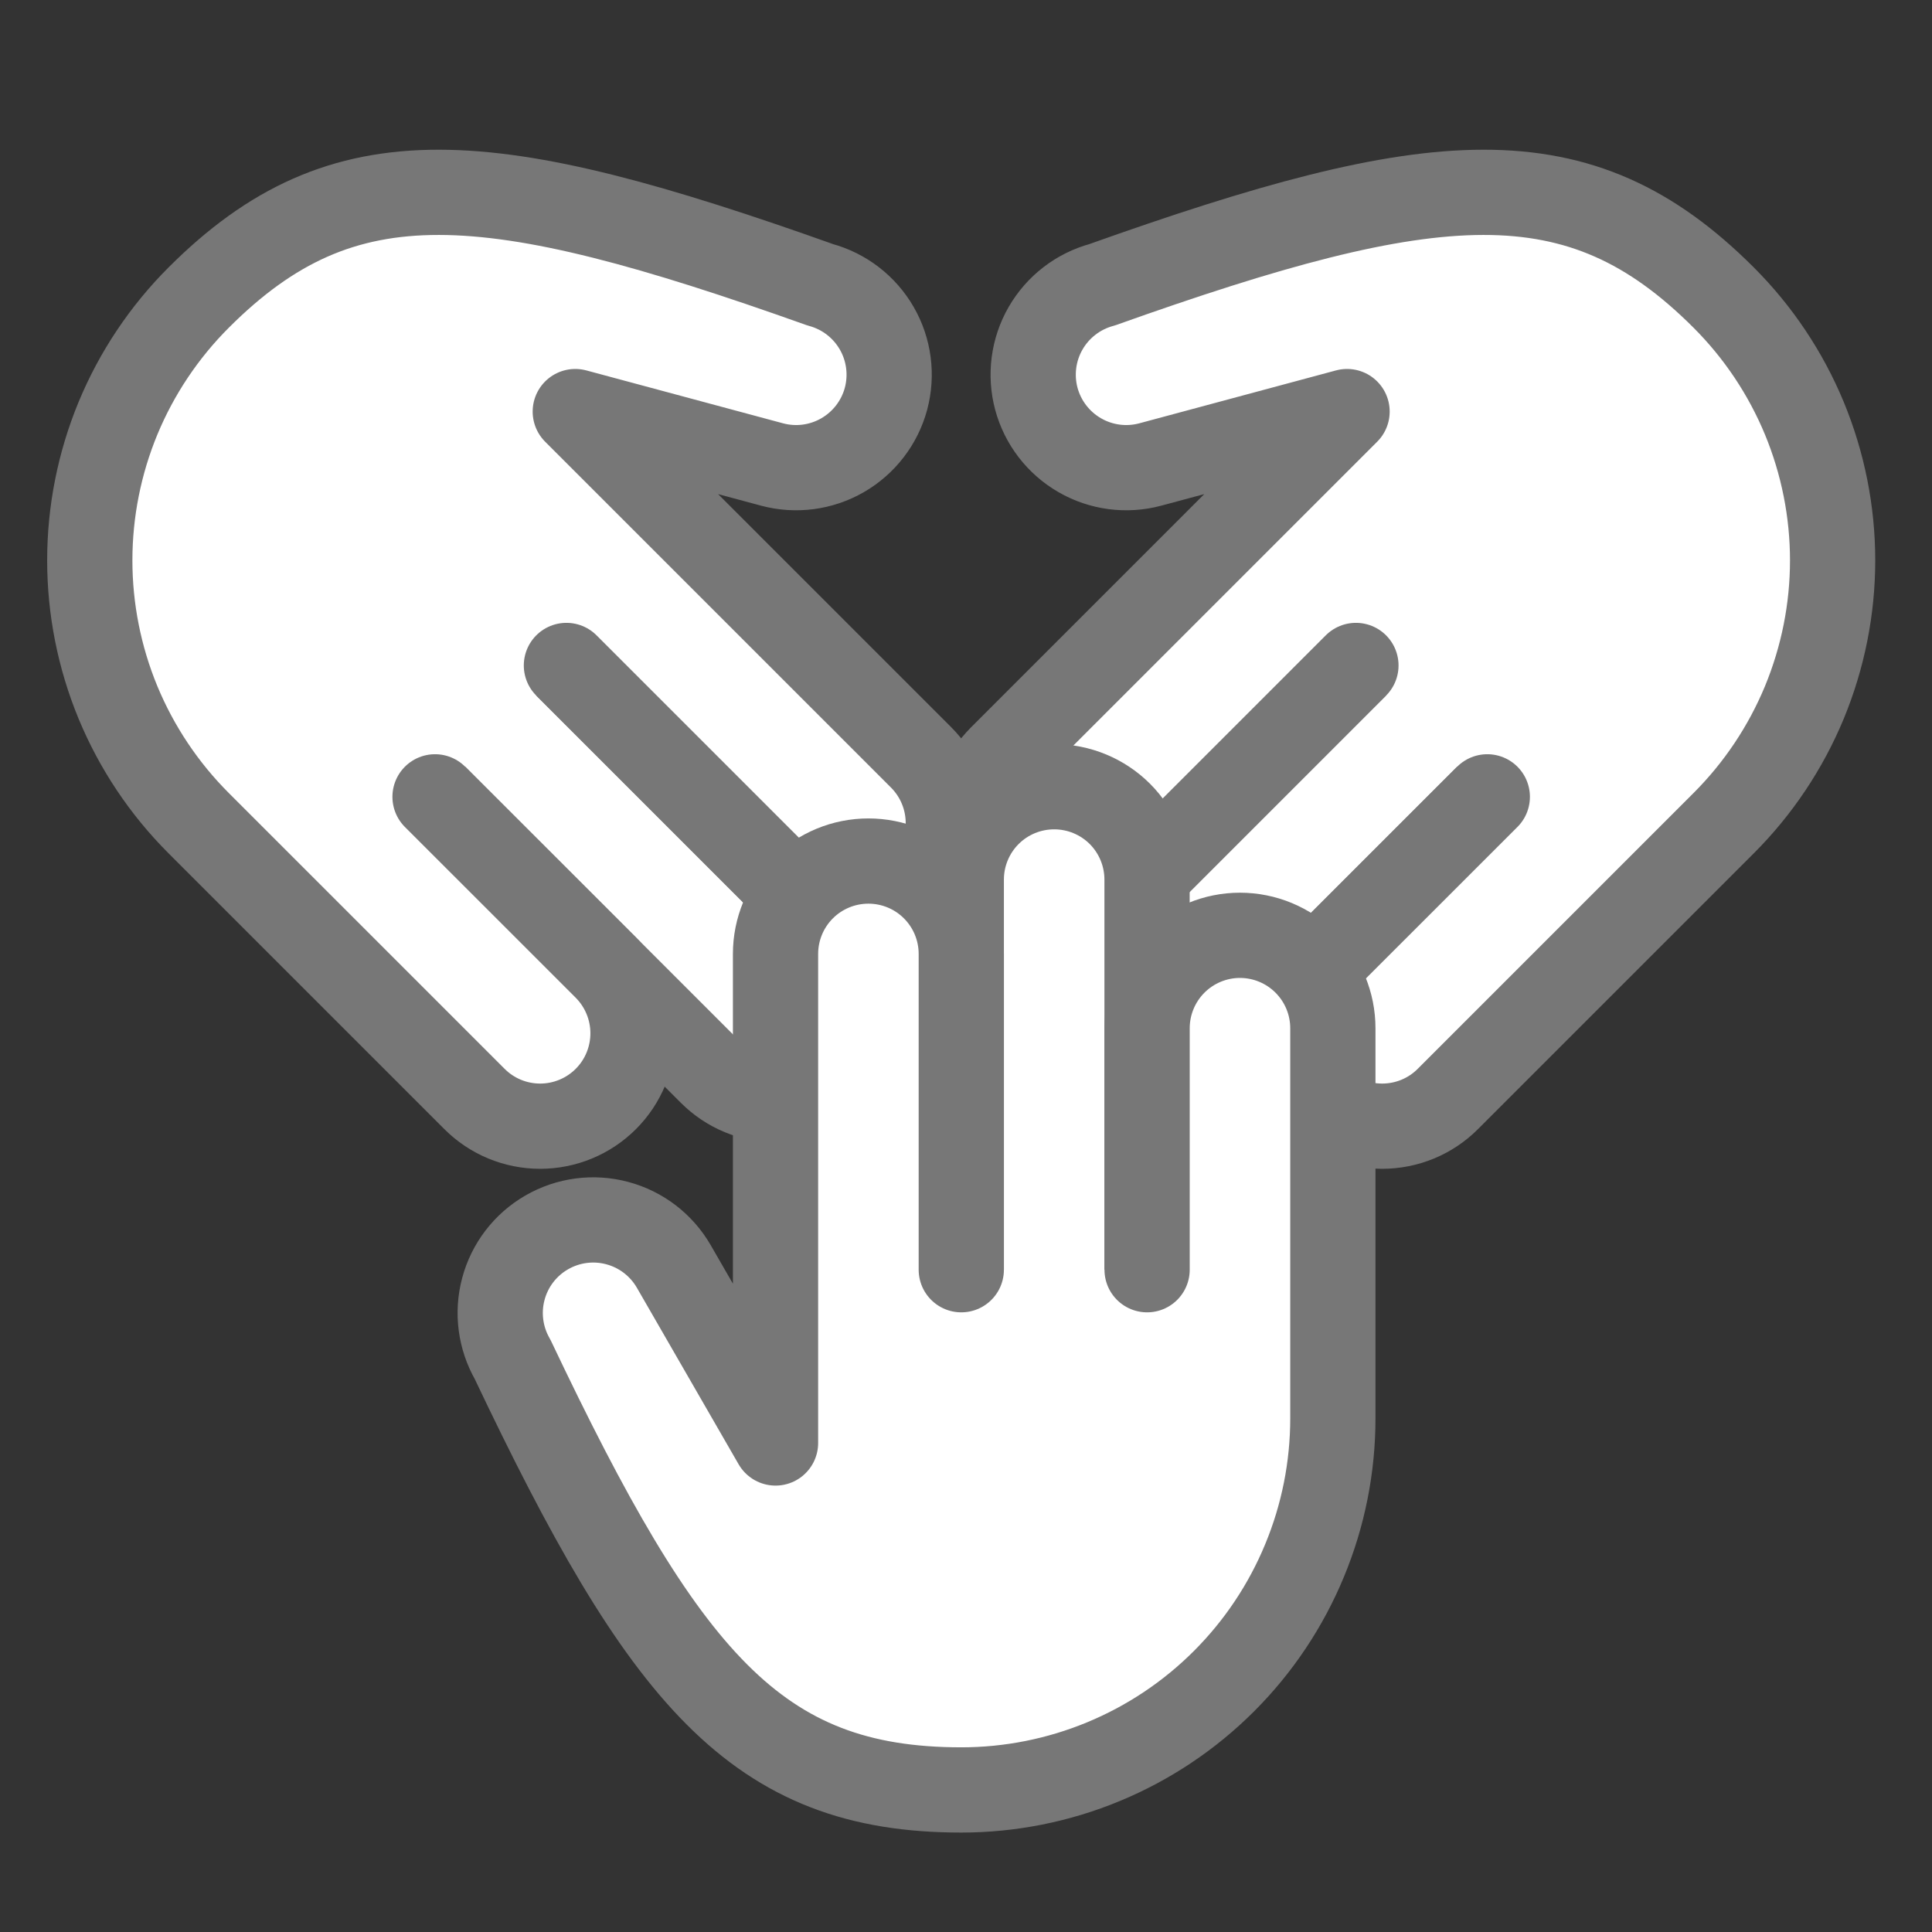
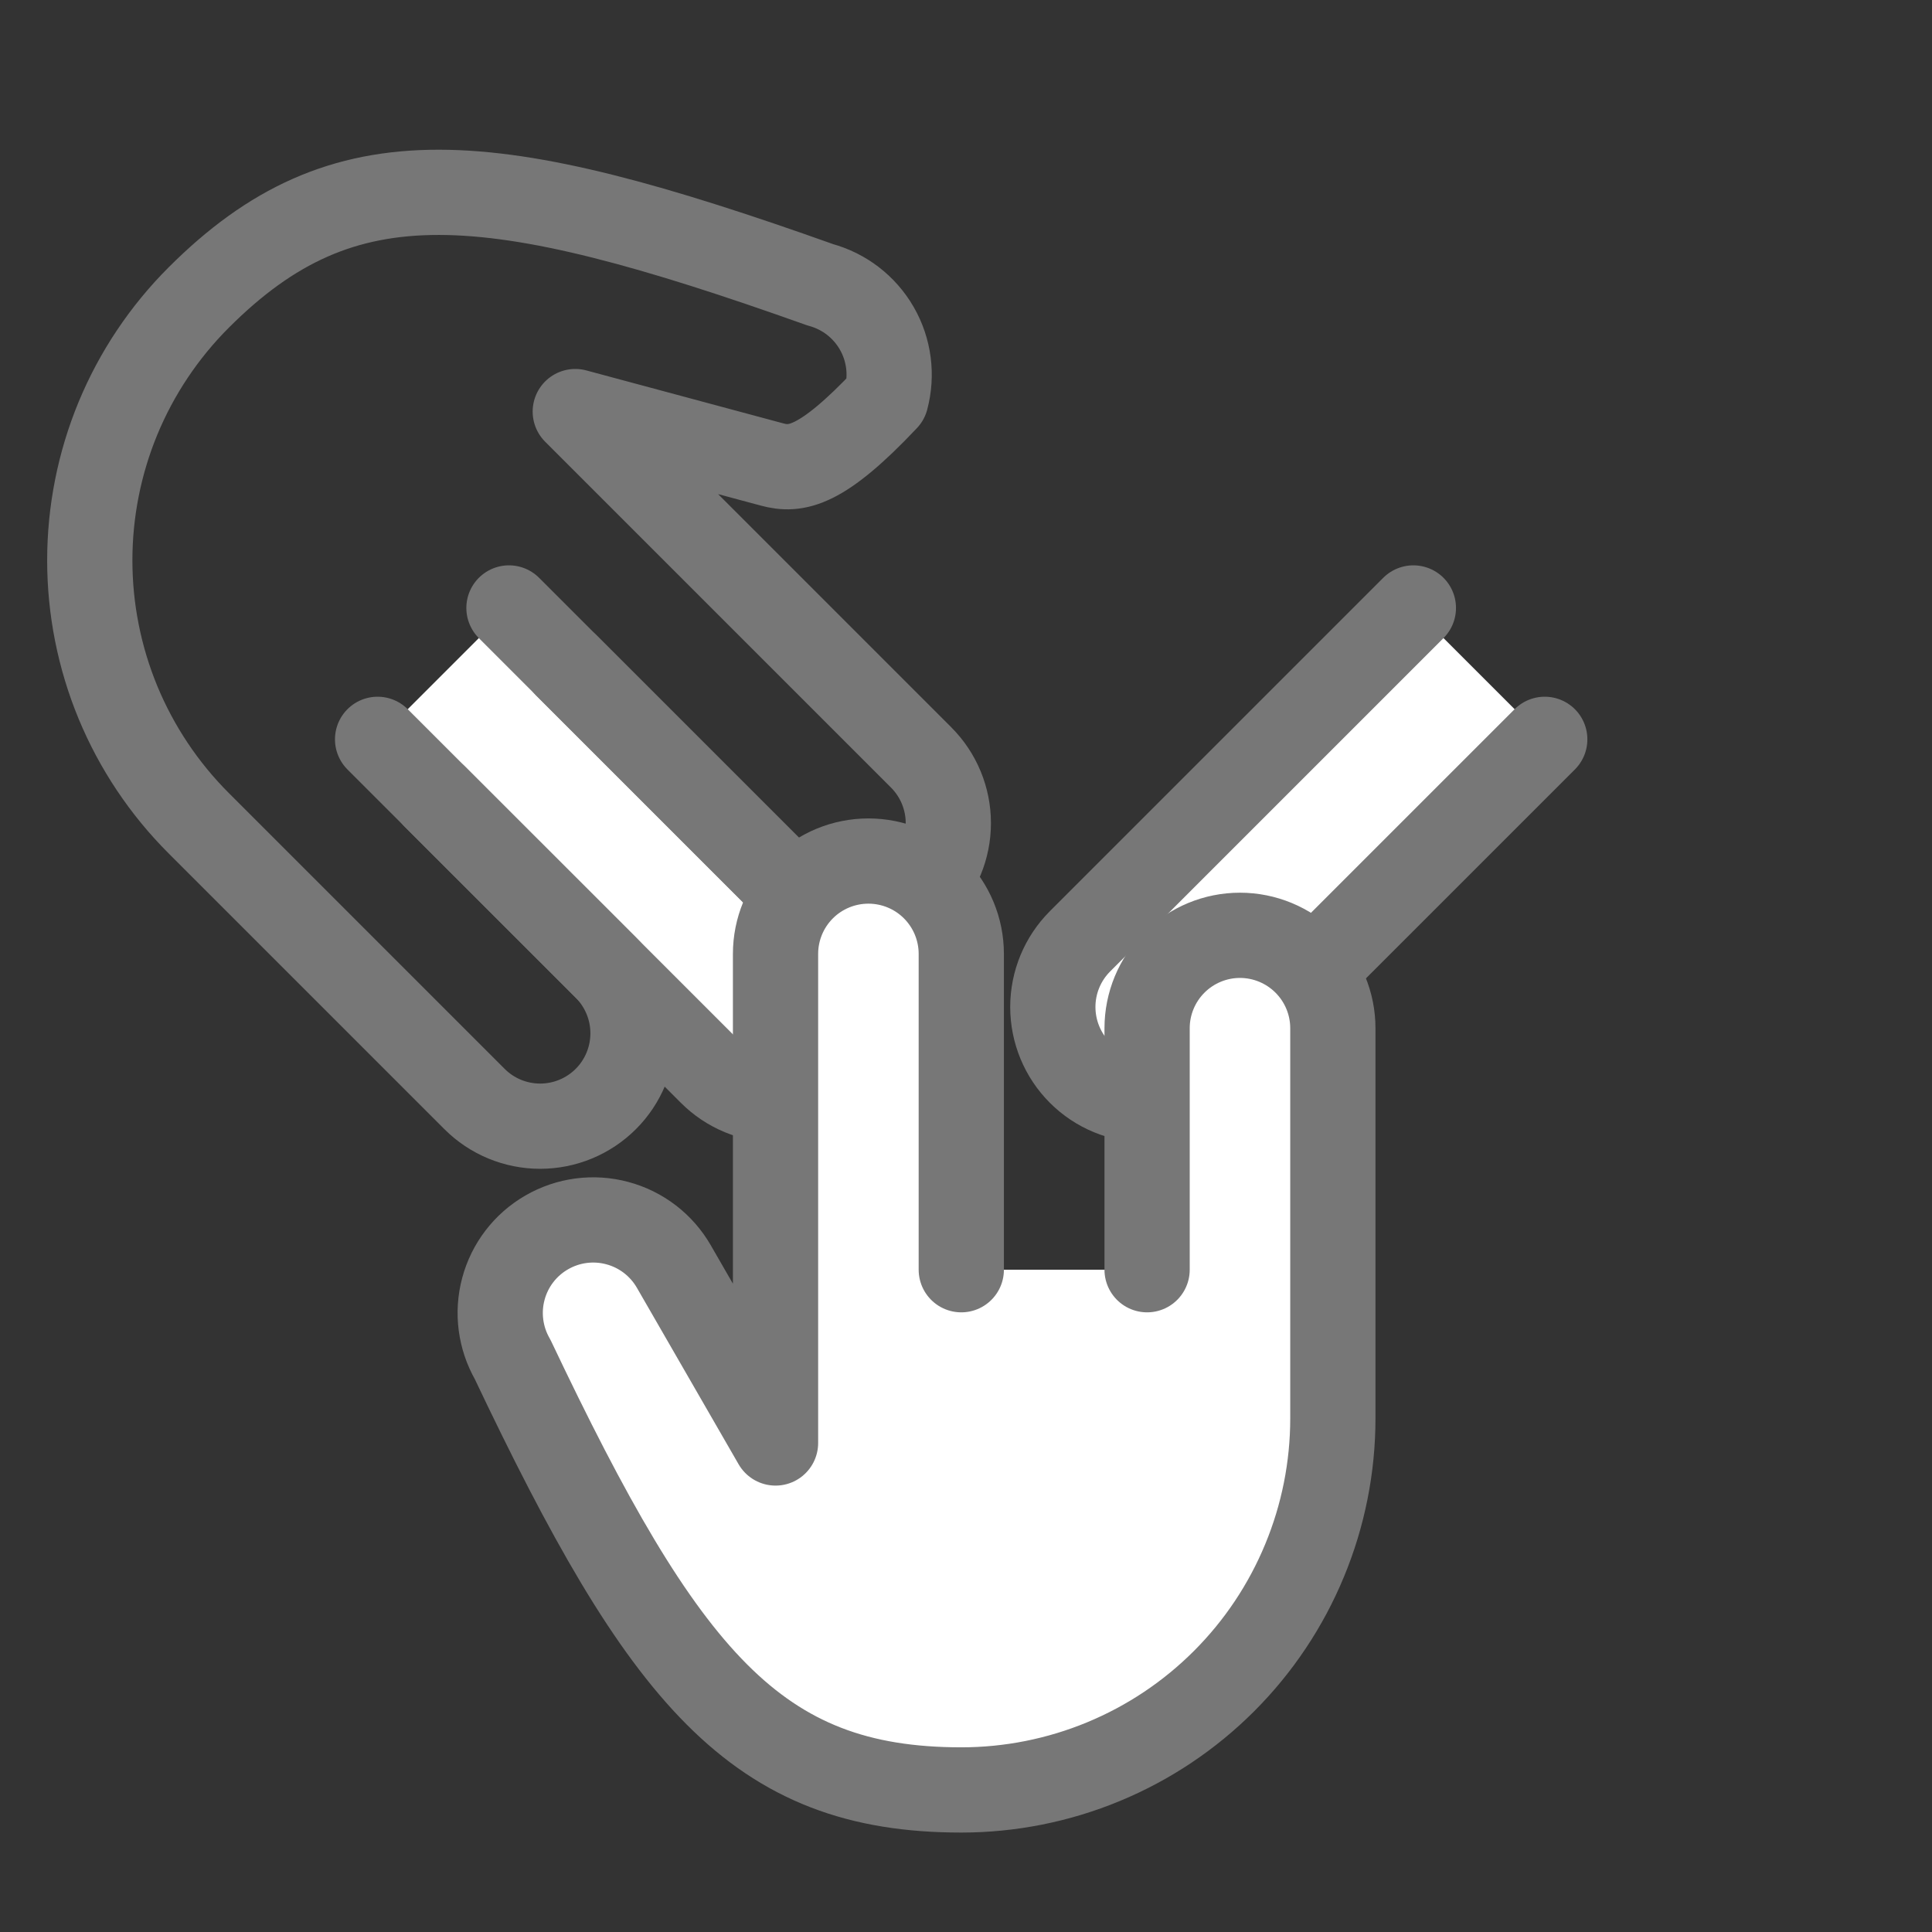
<svg xmlns="http://www.w3.org/2000/svg" width="34" height="34" viewBox="0 0 34 34" fill="none">
  <rect x="0" y="0" width="34" height="34" fill="#333333" stroke="none" />
  <mask id="mask0_5158_22865" style="mask-type:alpha" maskUnits="userSpaceOnUse" x="0" y="0" width="34" height="34">
    <rect width="34" height="34" fill="#D9D9D9" />
  </mask>
  <g mask="url(#mask0_5158_22865)">
    <path d="M6.645 13.011L12.512 18.877C12.818 19.184 13.234 19.356 13.668 19.356C14.101 19.356 14.517 19.184 14.824 18.877C15.13 18.571 15.302 18.155 15.302 17.721C15.302 17.288 15.13 16.872 14.824 16.566L8.957 10.699" fill="white" stroke="#777777" stroke-width="1.5" stroke-linecap="round" stroke-linejoin="round" />
-     <path d="M7.656 14.023L10.662 17.028C10.968 17.335 11.14 17.751 11.14 18.184C11.14 18.618 10.968 19.034 10.662 19.34C10.355 19.647 9.939 19.819 9.506 19.819C9.072 19.819 8.656 19.647 8.35 19.34L3.495 14.485C2.888 13.878 2.406 13.157 2.077 12.364C1.749 11.57 1.58 10.72 1.58 9.862C1.58 9.003 1.749 8.153 2.077 7.359C2.406 6.566 2.888 5.845 3.495 5.238C6.049 2.683 8.581 2.926 14.436 5.012C14.855 5.125 15.212 5.4 15.429 5.776C15.646 6.152 15.704 6.599 15.592 7.018C15.479 7.437 15.204 7.794 14.828 8.011C14.452 8.228 14.005 8.287 13.586 8.174L10.124 7.243L16.21 13.329C16.517 13.636 16.689 14.052 16.689 14.485C16.689 14.919 16.517 15.335 16.21 15.641C15.903 15.948 15.488 16.12 15.054 16.12C14.621 16.12 14.205 15.948 13.898 15.641L9.968 11.711" fill="white" />
-     <path d="M7.656 14.023L10.662 17.028C10.968 17.335 11.14 17.751 11.14 18.184C11.14 18.618 10.968 19.034 10.662 19.34C10.355 19.647 9.939 19.819 9.506 19.819C9.072 19.819 8.656 19.647 8.35 19.34L3.495 14.485C2.888 13.878 2.406 13.157 2.077 12.364C1.749 11.57 1.58 10.72 1.58 9.862C1.58 9.003 1.749 8.153 2.077 7.359C2.406 6.566 2.888 5.845 3.495 5.238C6.049 2.683 8.581 2.926 14.436 5.012C14.855 5.125 15.212 5.4 15.429 5.776C15.646 6.152 15.704 6.599 15.592 7.018C15.479 7.437 15.204 7.794 14.828 8.011C14.452 8.228 14.005 8.287 13.586 8.174L10.124 7.243L16.21 13.329C16.517 13.636 16.689 14.052 16.689 14.485C16.689 14.919 16.517 15.335 16.21 15.641C15.903 15.948 15.488 16.12 15.054 16.12C14.621 16.12 14.205 15.948 13.898 15.641L9.968 11.711" stroke="#777777" stroke-width="1.5" stroke-linecap="round" stroke-linejoin="round" />
+     <path d="M7.656 14.023L10.662 17.028C10.968 17.335 11.14 17.751 11.14 18.184C11.14 18.618 10.968 19.034 10.662 19.34C10.355 19.647 9.939 19.819 9.506 19.819C9.072 19.819 8.656 19.647 8.35 19.34L3.495 14.485C2.888 13.878 2.406 13.157 2.077 12.364C1.749 11.57 1.58 10.72 1.58 9.862C1.58 9.003 1.749 8.153 2.077 7.359C2.406 6.566 2.888 5.845 3.495 5.238C6.049 2.683 8.581 2.926 14.436 5.012C14.855 5.125 15.212 5.4 15.429 5.776C15.646 6.152 15.704 6.599 15.592 7.018C14.452 8.228 14.005 8.287 13.586 8.174L10.124 7.243L16.21 13.329C16.517 13.636 16.689 14.052 16.689 14.485C16.689 14.919 16.517 15.335 16.21 15.641C15.903 15.948 15.488 16.12 15.054 16.12C14.621 16.12 14.205 15.948 13.898 15.641L9.968 11.711" stroke="#777777" stroke-width="1.5" stroke-linecap="round" stroke-linejoin="round" />
    <path d="M27.185 13.011L21.318 18.877C21.012 19.184 20.596 19.356 20.163 19.356C19.729 19.356 19.313 19.184 19.006 18.877C18.7 18.571 18.528 18.155 18.528 17.721C18.528 17.288 18.7 16.872 19.006 16.566L24.873 10.699" fill="white" stroke="#777777" stroke-width="1.5" stroke-linecap="round" stroke-linejoin="round" />
-     <path d="M26.174 14.023L23.168 17.028C22.862 17.335 22.69 17.751 22.69 18.184C22.69 18.618 22.862 19.034 23.168 19.34C23.475 19.647 23.891 19.819 24.324 19.819C24.758 19.819 25.174 19.647 25.48 19.34L30.335 14.485C30.942 13.878 31.424 13.157 31.753 12.364C32.081 11.57 32.251 10.72 32.251 9.862C32.251 9.003 32.081 8.153 31.753 7.359C31.424 6.566 30.942 5.845 30.335 5.238C27.781 2.683 25.249 2.926 19.394 5.012C18.975 5.125 18.618 5.4 18.401 5.776C18.184 6.152 18.126 6.599 18.238 7.018C18.351 7.437 18.626 7.794 19.002 8.011C19.378 8.228 19.825 8.287 20.244 8.174L23.706 7.243L17.62 13.329C17.313 13.636 17.141 14.052 17.141 14.485C17.141 14.919 17.313 15.335 17.62 15.641C17.927 15.948 18.342 16.12 18.776 16.12C19.209 16.12 19.625 15.948 19.932 15.641L23.862 11.711" fill="white" />
-     <path d="M26.174 14.023L23.168 17.028C22.862 17.335 22.69 17.751 22.69 18.184C22.69 18.618 22.862 19.034 23.168 19.34C23.475 19.647 23.891 19.819 24.324 19.819C24.758 19.819 25.174 19.647 25.48 19.34L30.335 14.485C30.942 13.878 31.424 13.157 31.753 12.364C32.081 11.57 32.251 10.72 32.251 9.862C32.251 9.003 32.081 8.153 31.753 7.359C31.424 6.566 30.942 5.845 30.335 5.238C27.781 2.683 25.249 2.926 19.394 5.012C18.975 5.125 18.618 5.4 18.401 5.776C18.184 6.152 18.126 6.599 18.238 7.018C18.351 7.437 18.626 7.794 19.002 8.011C19.378 8.228 19.825 8.287 20.244 8.174L23.706 7.243L17.62 13.329C17.313 13.636 17.141 14.052 17.141 14.485C17.141 14.919 17.313 15.335 17.62 15.641C17.927 15.948 18.342 16.12 18.776 16.12C19.209 16.12 19.625 15.948 19.932 15.641L23.862 11.711" stroke="#777777" stroke-width="1.5" stroke-linecap="round" stroke-linejoin="round" />
-     <path d="M20.186 23.776V15.479C20.186 15.046 20.014 14.63 19.708 14.323C19.401 14.017 18.985 13.845 18.552 13.845C18.118 13.845 17.702 14.017 17.396 14.323C17.089 14.63 16.917 15.046 16.917 15.479V23.776" fill="white" stroke="#777777" stroke-width="1.5" stroke-linecap="round" stroke-linejoin="round" />
    <path d="M20.187 22.345V18.095C20.187 17.662 20.359 17.246 20.666 16.939C20.972 16.633 21.388 16.46 21.821 16.46C22.255 16.46 22.671 16.633 22.977 16.939C23.284 17.246 23.456 17.662 23.456 18.095V24.961C23.456 25.82 23.287 26.67 22.958 27.463C22.63 28.257 22.148 28.978 21.541 29.585C20.934 30.192 20.213 30.674 19.42 31.002C18.626 31.331 17.776 31.5 16.917 31.5C13.304 31.5 11.686 29.538 9.021 23.923C8.805 23.547 8.746 23.1 8.859 22.681C8.971 22.262 9.246 21.904 9.622 21.688C9.998 21.471 10.445 21.412 10.864 21.525C11.284 21.637 11.641 21.912 11.858 22.288L13.648 25.394V16.787C13.648 16.354 13.82 15.938 14.127 15.631C14.433 15.325 14.849 15.153 15.283 15.153C15.716 15.153 16.132 15.325 16.438 15.631C16.745 15.938 16.917 16.354 16.917 16.787V22.345" fill="white" />
    <path d="M20.187 22.345V18.095C20.187 17.662 20.359 17.246 20.666 16.939C20.972 16.633 21.388 16.46 21.821 16.46C22.255 16.46 22.671 16.633 22.977 16.939C23.284 17.246 23.456 17.662 23.456 18.095V24.961C23.456 25.82 23.287 26.67 22.958 27.463C22.63 28.257 22.148 28.978 21.541 29.585C20.934 30.192 20.213 30.674 19.42 31.002C18.626 31.331 17.776 31.5 16.917 31.5C13.304 31.5 11.686 29.538 9.021 23.923C8.805 23.547 8.746 23.1 8.859 22.681C8.971 22.262 9.246 21.904 9.622 21.688C9.998 21.471 10.445 21.412 10.864 21.525C11.284 21.637 11.641 21.912 11.858 22.288L13.648 25.394V16.787C13.648 16.354 13.82 15.938 14.127 15.631C14.433 15.325 14.849 15.153 15.283 15.153C15.716 15.153 16.132 15.325 16.438 15.631C16.745 15.938 16.917 16.354 16.917 16.787V22.345" stroke="#777777" stroke-width="1.5" stroke-linecap="round" stroke-linejoin="round" />
  </g>
</svg>